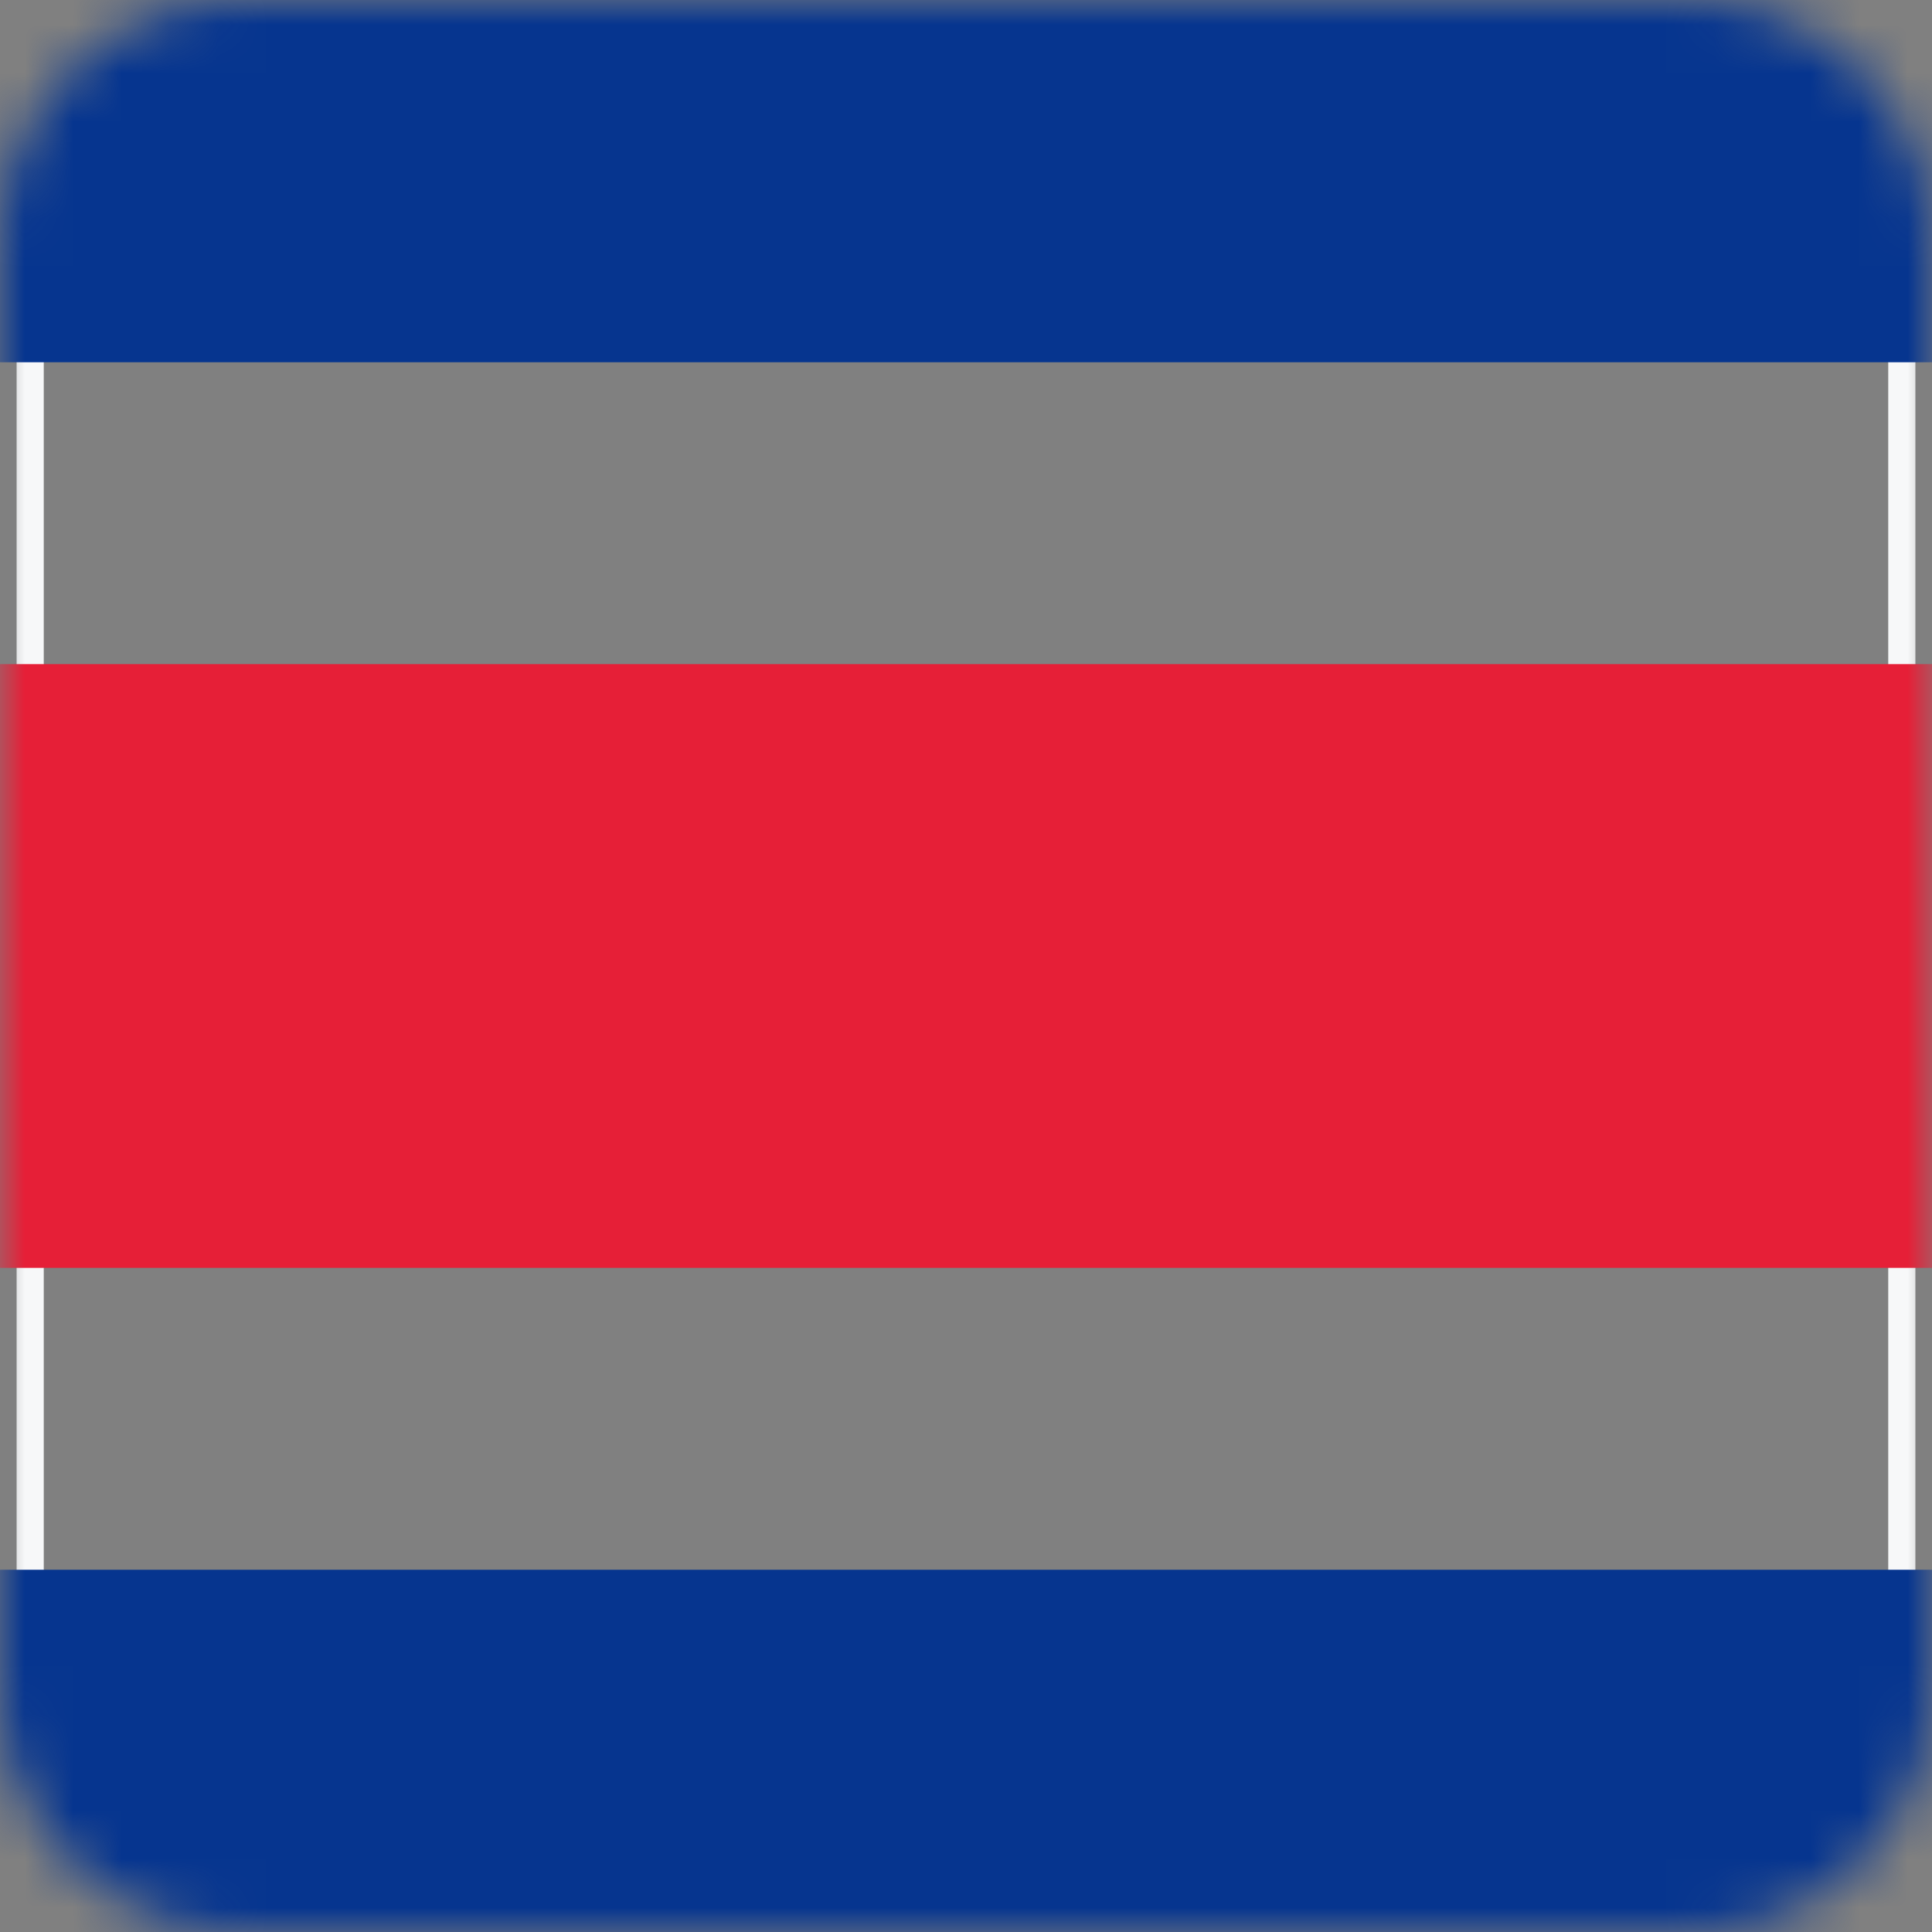
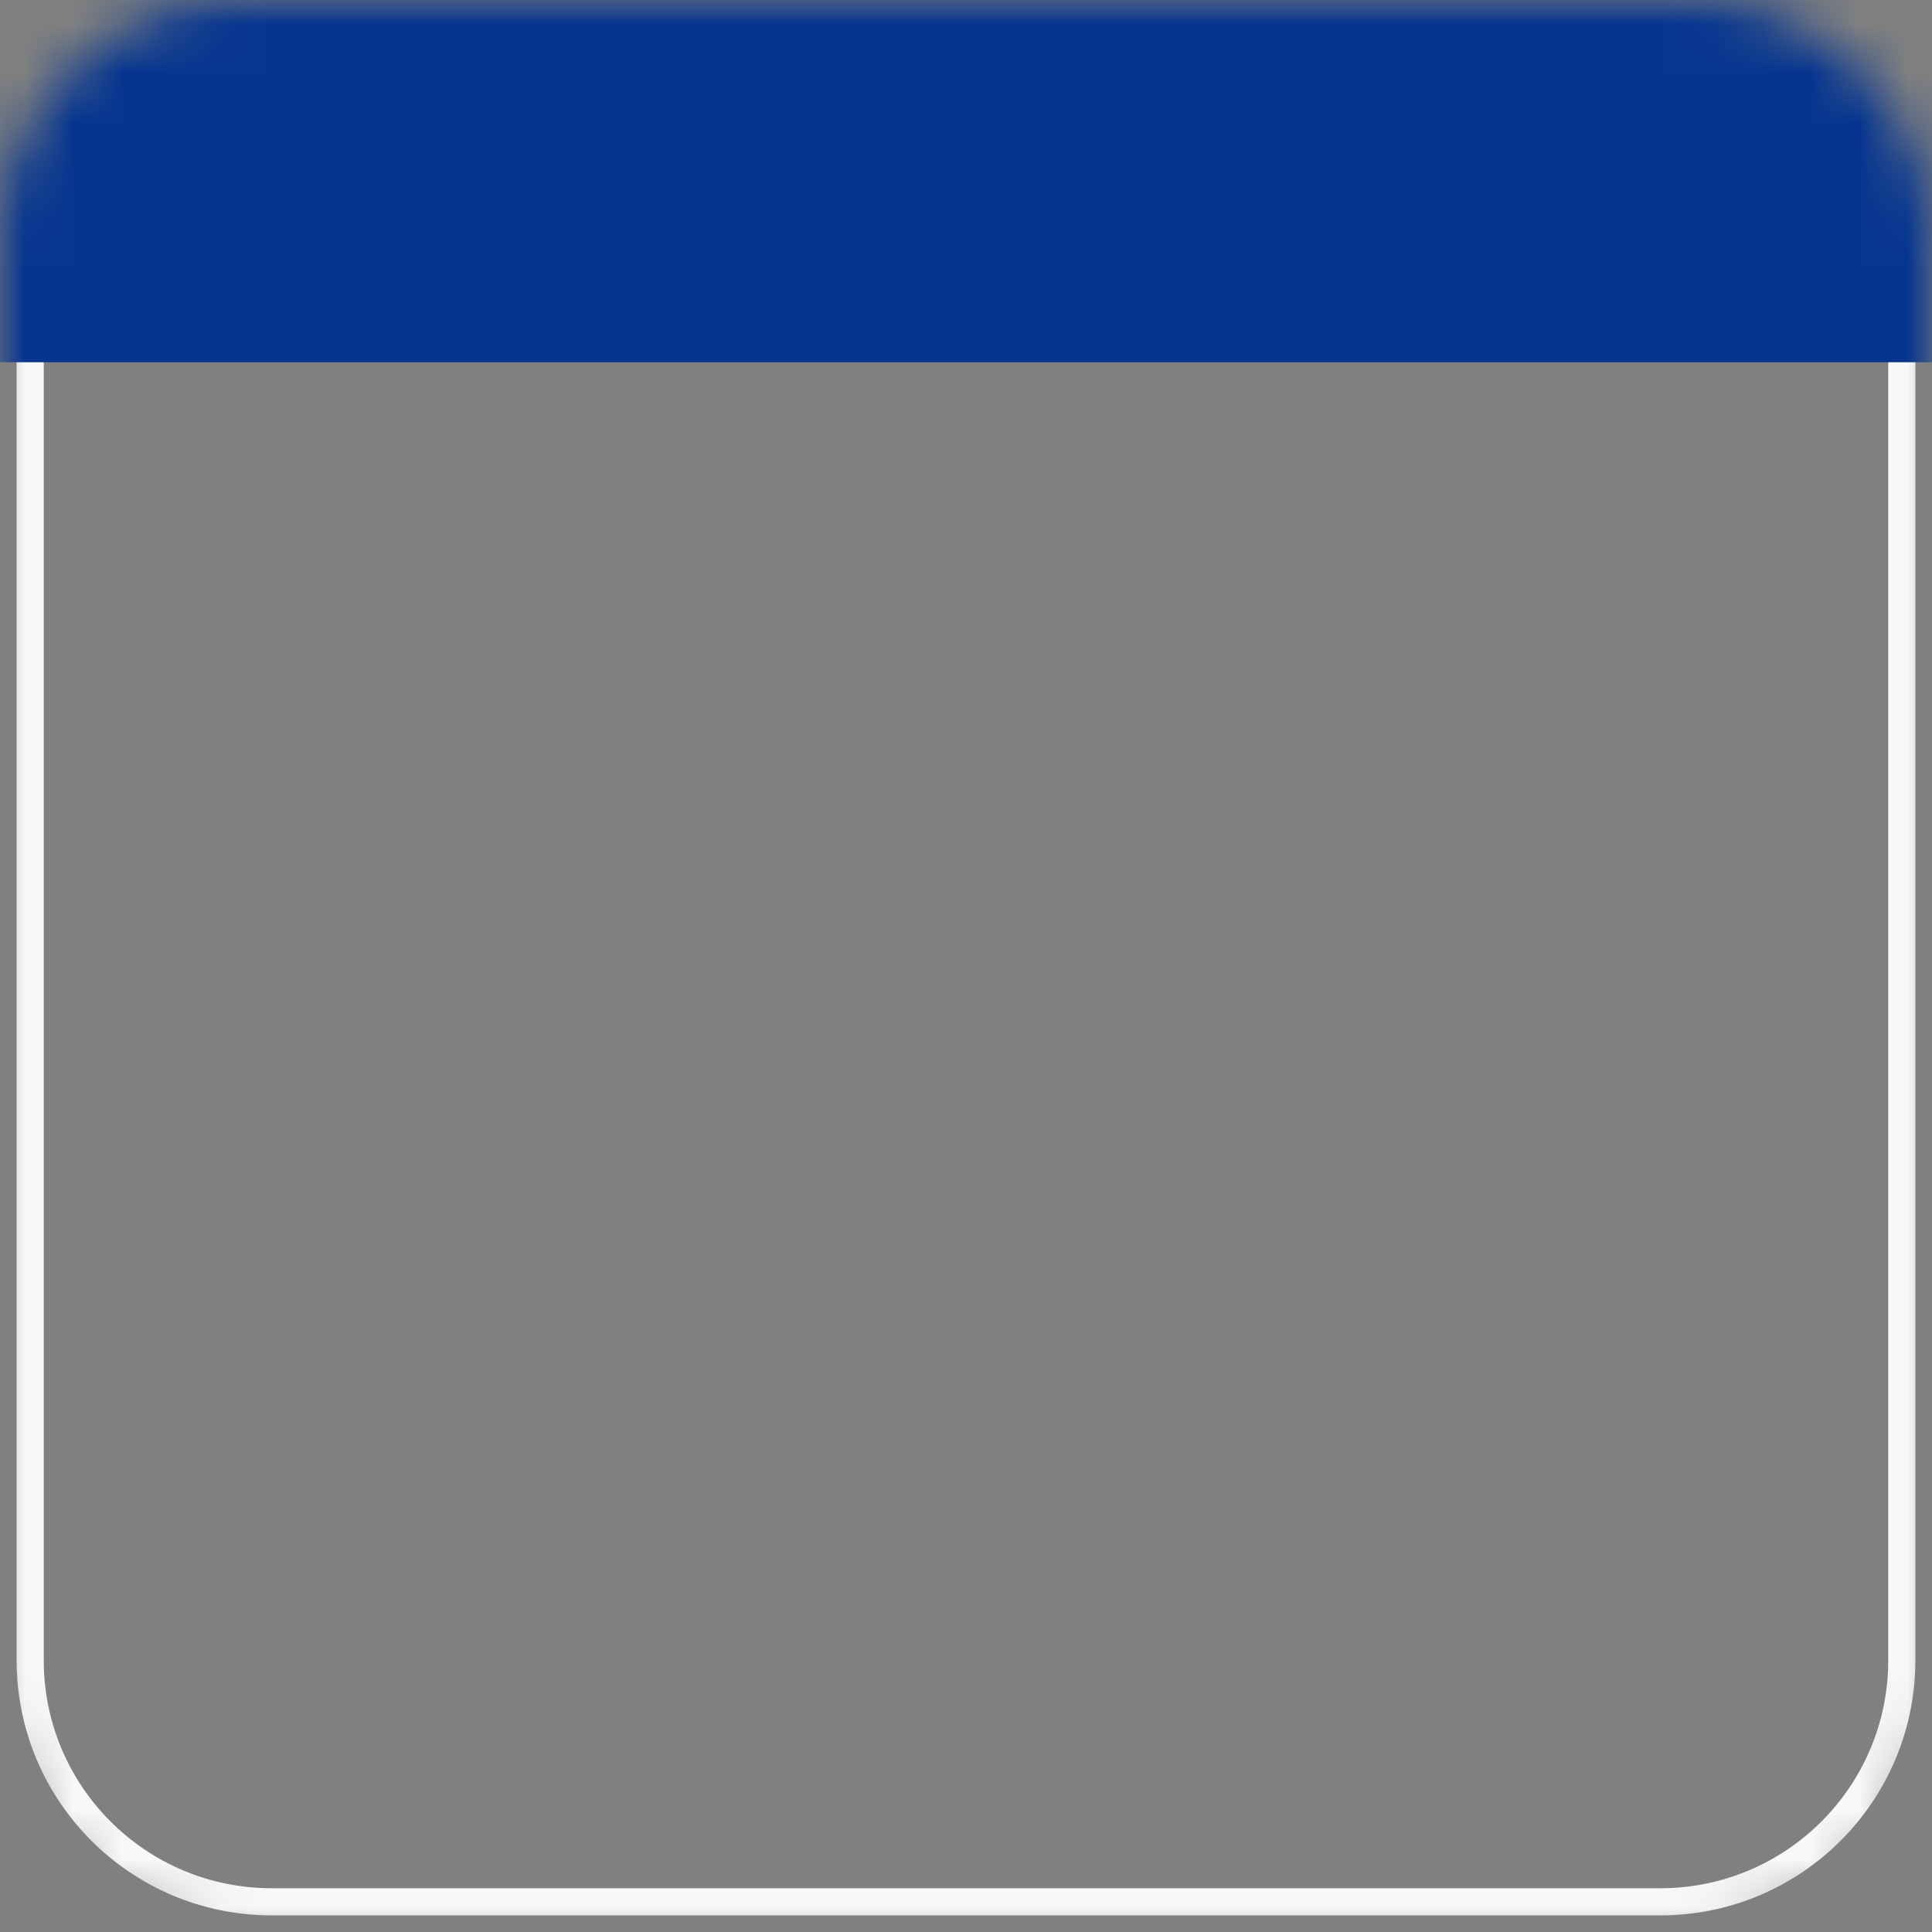
<svg xmlns="http://www.w3.org/2000/svg" width="40" height="40" viewBox="0 0 40 40" fill="none">
  <rect x="0" y="0" width="40" height="40" fill="#808080" stroke="none" />
  <mask id="mask0_7_4717" style="mask-type:alpha" maskUnits="userSpaceOnUse" x="0" y="0" width="40" height="40">
    <path d="M35 0H5C2.239 0 0 2.239 0 5V35C0 37.761 2.239 40 5 40H35C37.761 40 40 37.761 40 35V5C40 2.239 37.761 0 35 0Z" fill="white" />
  </mask>
  <g mask="url(#mask0_7_4717)">
    <path d="M34.375 0.625H5.625C2.864 0.625 0.625 2.864 0.625 5.625V34.375C0.625 37.136 2.864 39.375 5.625 39.375H34.375C37.136 39.375 39.375 37.136 39.375 34.375V5.625C39.375 2.864 37.136 0.625 34.375 0.625Z" stroke="#F7F8F9" stroke-width="0.562" />
    <path d="M40 0H0V7.5H40V0Z" fill="#06358F" />
-     <path d="M40 32.5H0V40H40V32.5Z" fill="#06358F" />
-     <path d="M40 13.75H0V26.25H40V13.75Z" fill="#E61F37" />
  </g>
</svg>